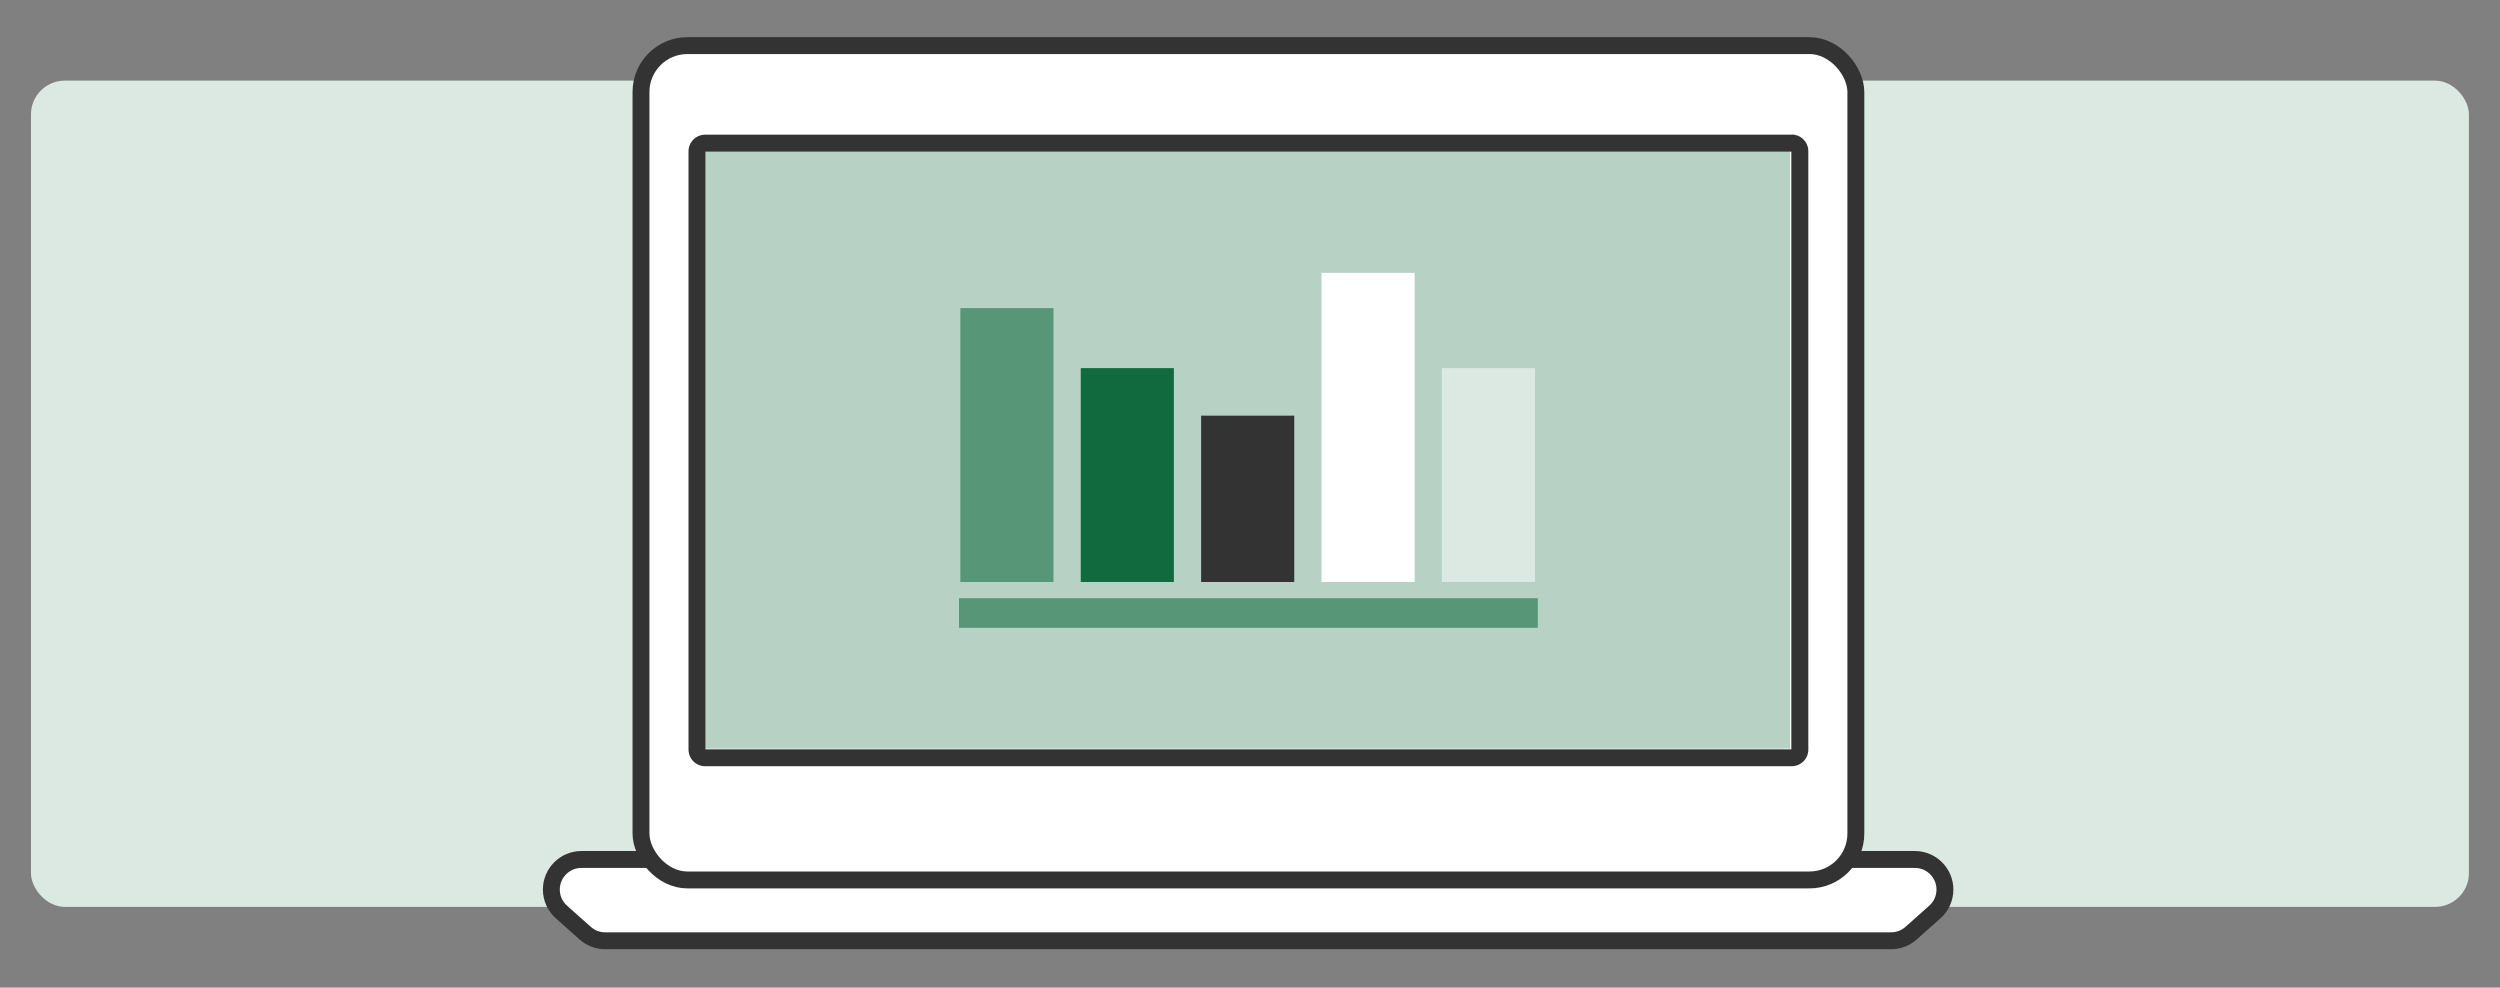
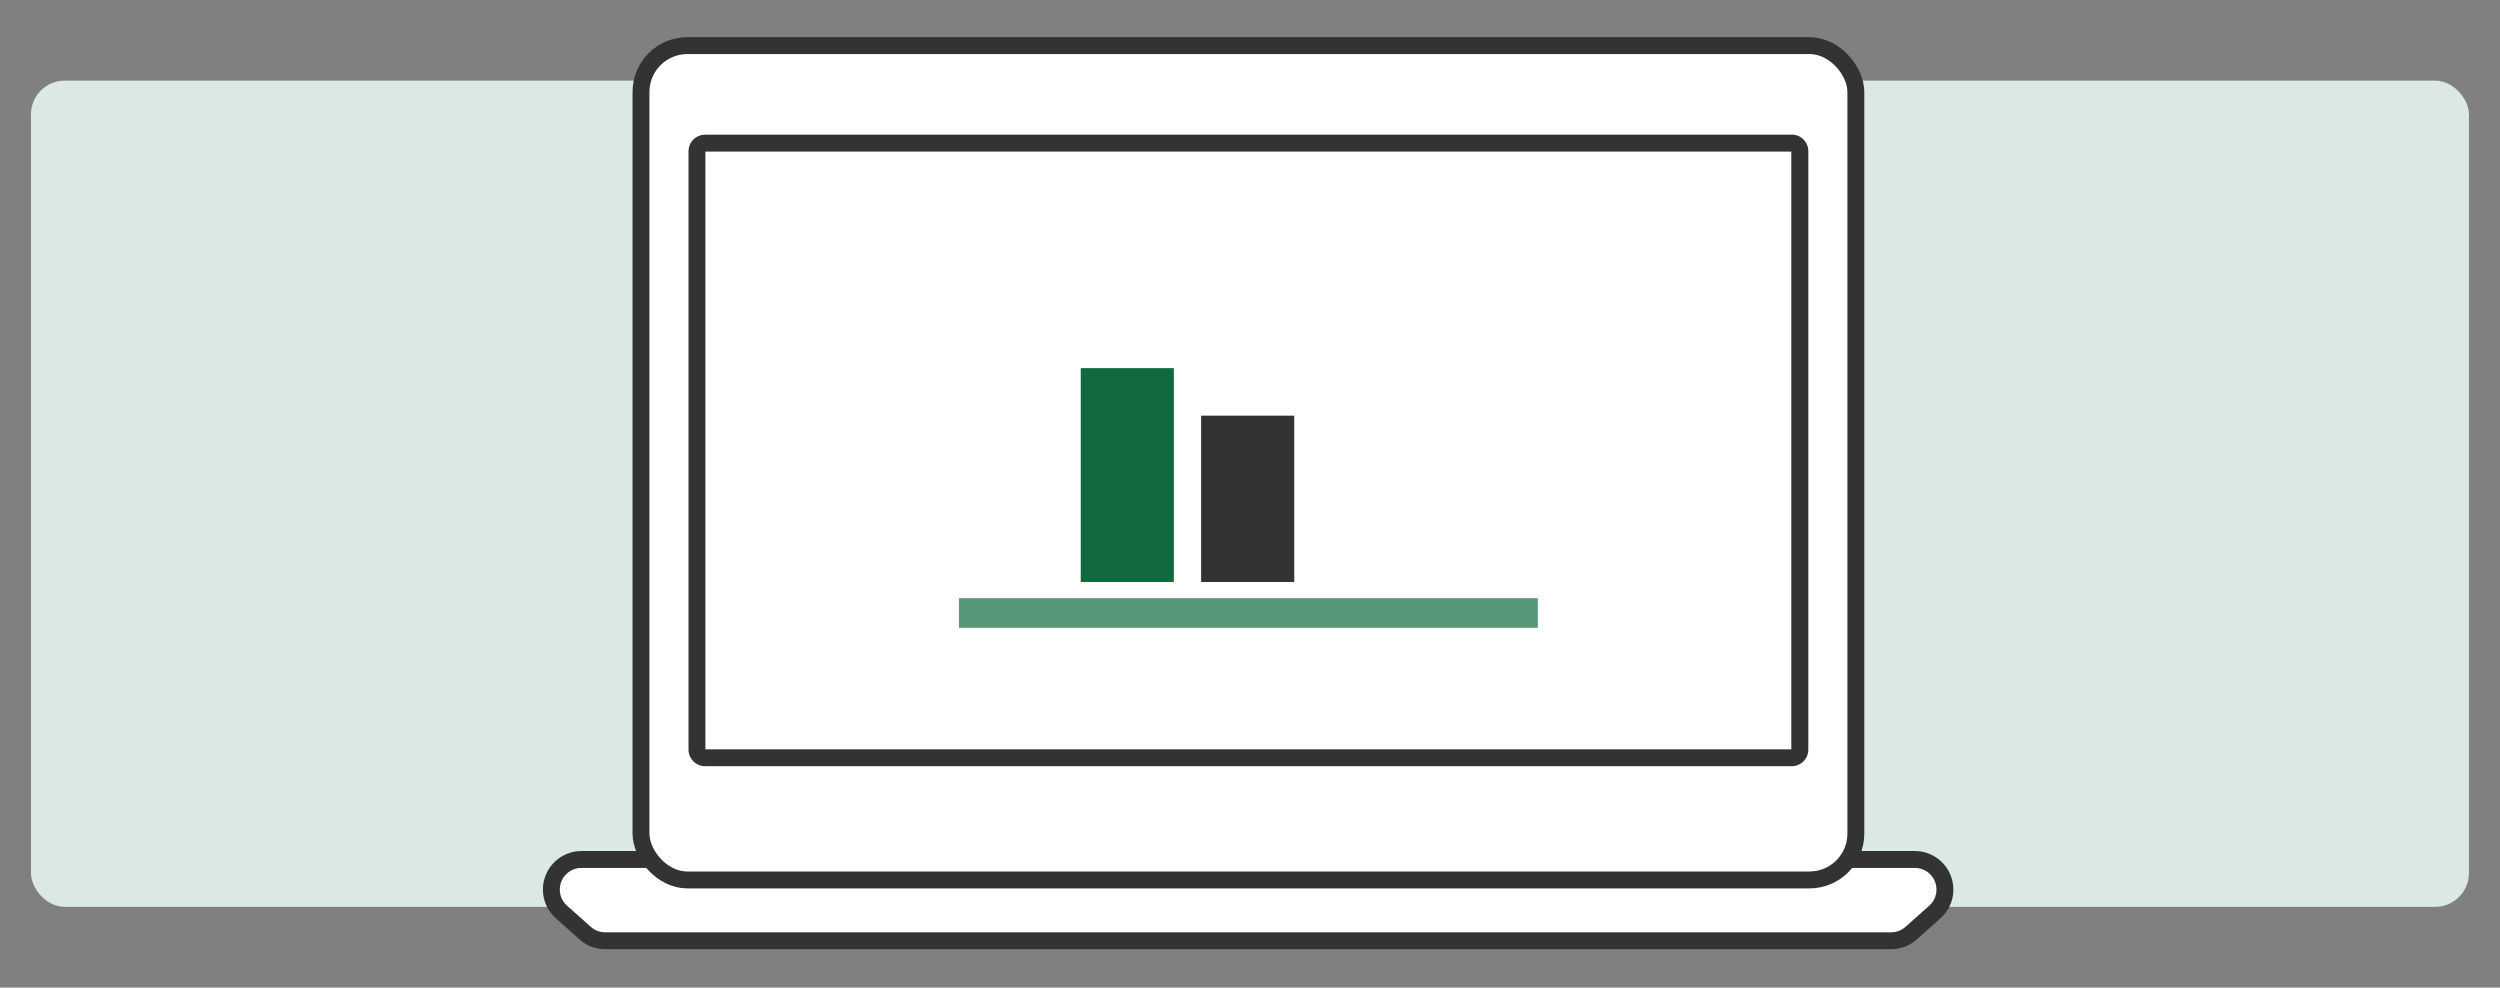
<svg xmlns="http://www.w3.org/2000/svg" version="1.1" viewBox="0 0 2220 877">
  <rect x="0" y="0" width="2220" height="877" fill="#808080" stroke="none" />
  <defs>
    <style>
      .cls-1 {
        fill: #333;
      }

      .cls-1, .cls-2, .cls-3, .cls-4, .cls-5, .cls-6, .cls-7 {
        stroke-width: 0px;
      }

      .cls-2 {
        fill: #589678;
      }

      .cls-8 {
        fill: none;
        stroke: #333;
        stroke-miterlimit: 10;
        stroke-width: 15px;
      }

      .cls-3 {
        fill: #dbe9e2;
      }

      .cls-4 {
        fill: #b7d2c5;
      }

      .cls-5 {
        fill: #116a3e;
      }

      .cls-6 {
        fill: #dbe9e2;
      }

      .cls-7 {
        fill: #fff;
      }
    </style>
  </defs>
  <g id="Lager_1" data-name="Lager 1">
    <rect class="cls-6" x="27.5" y="71.6" width="2164.9" height="733.7" rx="30" ry="30" />
  </g>
  <g id="Lager_2" data-name="Lager 2">
    <g>
      <path class="cls-7" d="M1705.6,761.2l-37.7-.5c-17.8,0-31.2-12.2-23-35.5l.6-651.5c-8.2-19.1-28.1-31.6-51.9-31.6h-980.1c-23.7,0-43.1,19.8-43.1,44v644.2c0,18.1-.4,29.7-18.2,29.7l-14,3.2c-23.7,0-46.2,9.8-43.1,33.7l27.3,26.7c9.8,17.5,23.3,12.1,43.1,12.1,180.4,0,1090.7.3,1106.6,0,23.7-.4,96.2-53.7,33.7-74.5ZM1555.1,655.9h-902.6" />
-       <rect class="cls-4" x="614.7" y="130.2" width="974.9" height="534.6" />
      <rect class="cls-8" x="569.2" y="40.5" width="1078.8" height="740.9" rx="41.2" ry="41.2" />
      <path class="cls-1" d="M1590.7,134.6v530.8h-964.3V134.6h964.3M1591,119.6h-964.8c-8.2,0-14.8,6.6-14.8,14.8v531.2c0,8.2,6.6,14.8,14.8,14.8h964.8c8.2,0,14.8-6.6,14.8-14.8V134.3c0-8.2-6.6-14.8-14.8-14.8h0Z" />
      <path class="cls-8" d="M1641.4,763.2h59c14.7,0,26.7,12,26.7,26.7h0c0,7.6-3.2,14.9-8.9,19.9l-21.1,18.8c-4.9,4.4-11.2,6.8-17.8,6.8H537.4c-6.6,0-12.9-2.4-17.8-6.8l-21.1-18.8c-5.7-5.1-8.9-12.3-8.9-19.9h0c0-14.7,12-26.7,26.7-26.7h59.3" />
      <g>
        <g>
-           <rect class="cls-2" x="852.8" y="273.6" width="82.7" height="243.2" />
          <rect class="cls-5" x="959.7" y="326.9" width="82.7" height="189.9" />
-           <rect class="cls-3" x="1280.4" y="326.9" width="82.7" height="189.9" />
          <rect class="cls-1" x="1066.6" y="369.1" width="82.7" height="147.7" />
-           <rect class="cls-7" x="1173.5" y="242.3" width="82.7" height="274.5" />
        </g>
        <rect class="cls-2" x="851.6" y="531.2" width="514" height="26.3" />
      </g>
    </g>
  </g>
</svg>